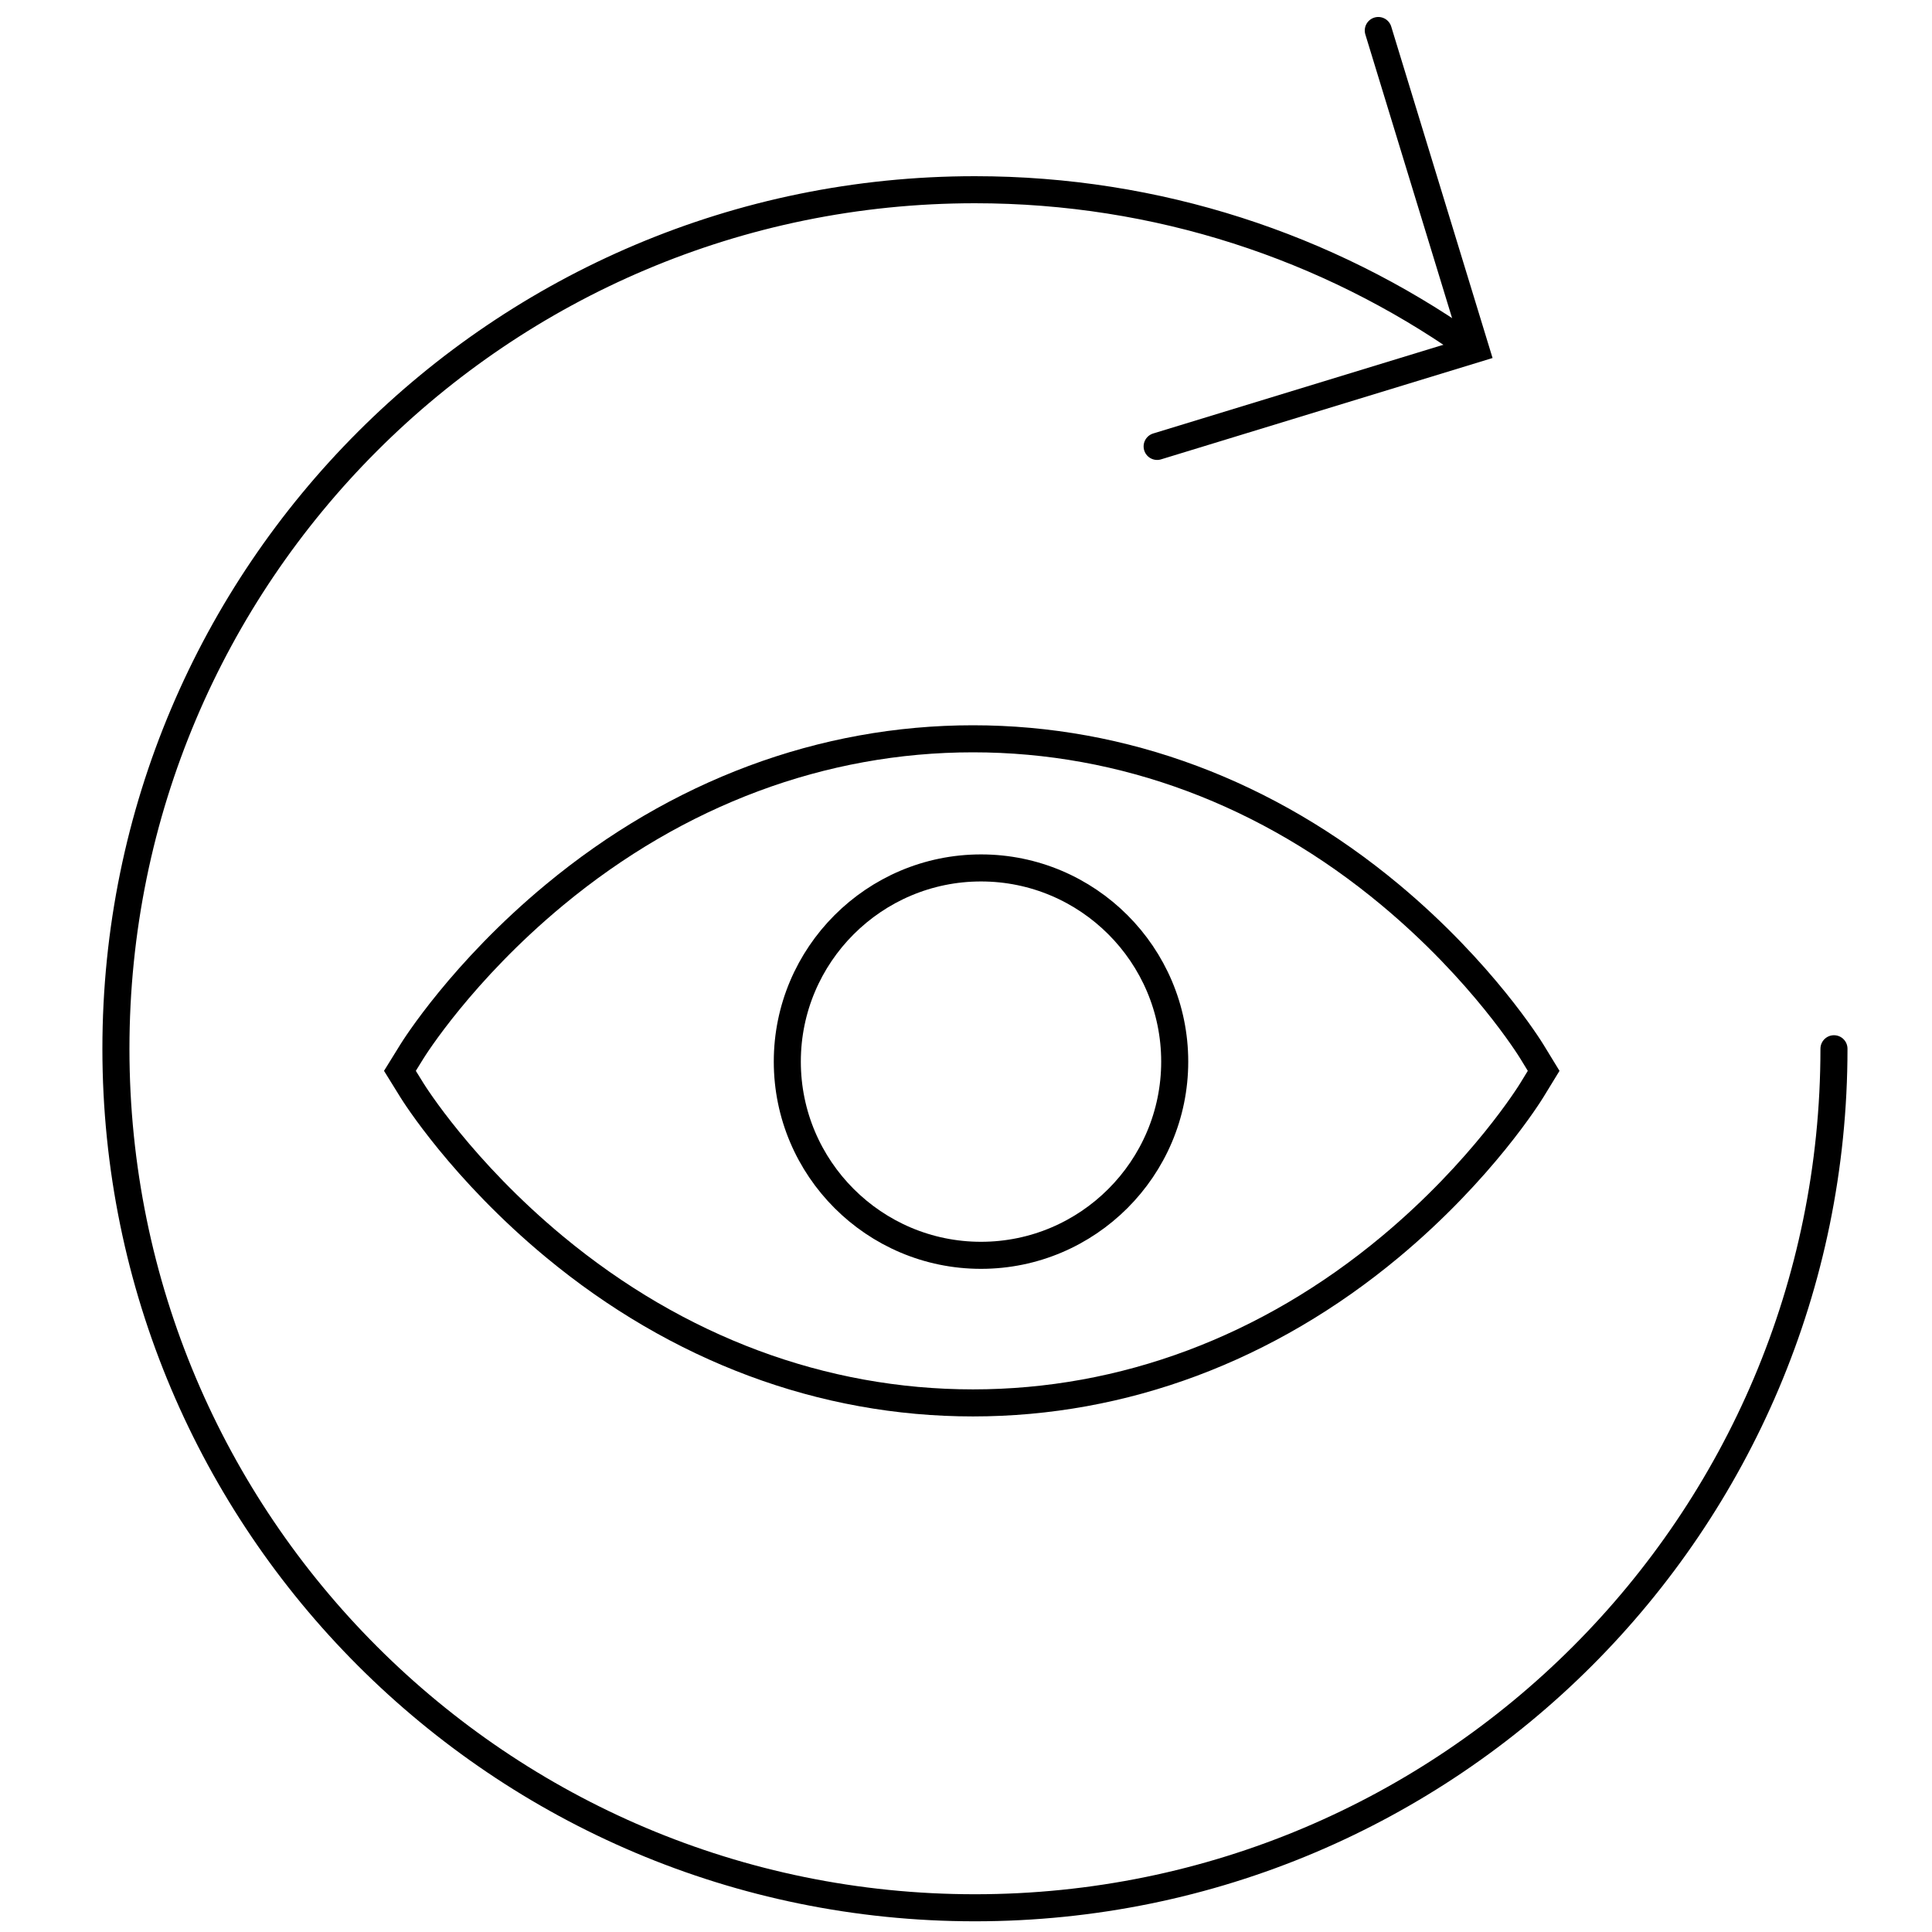
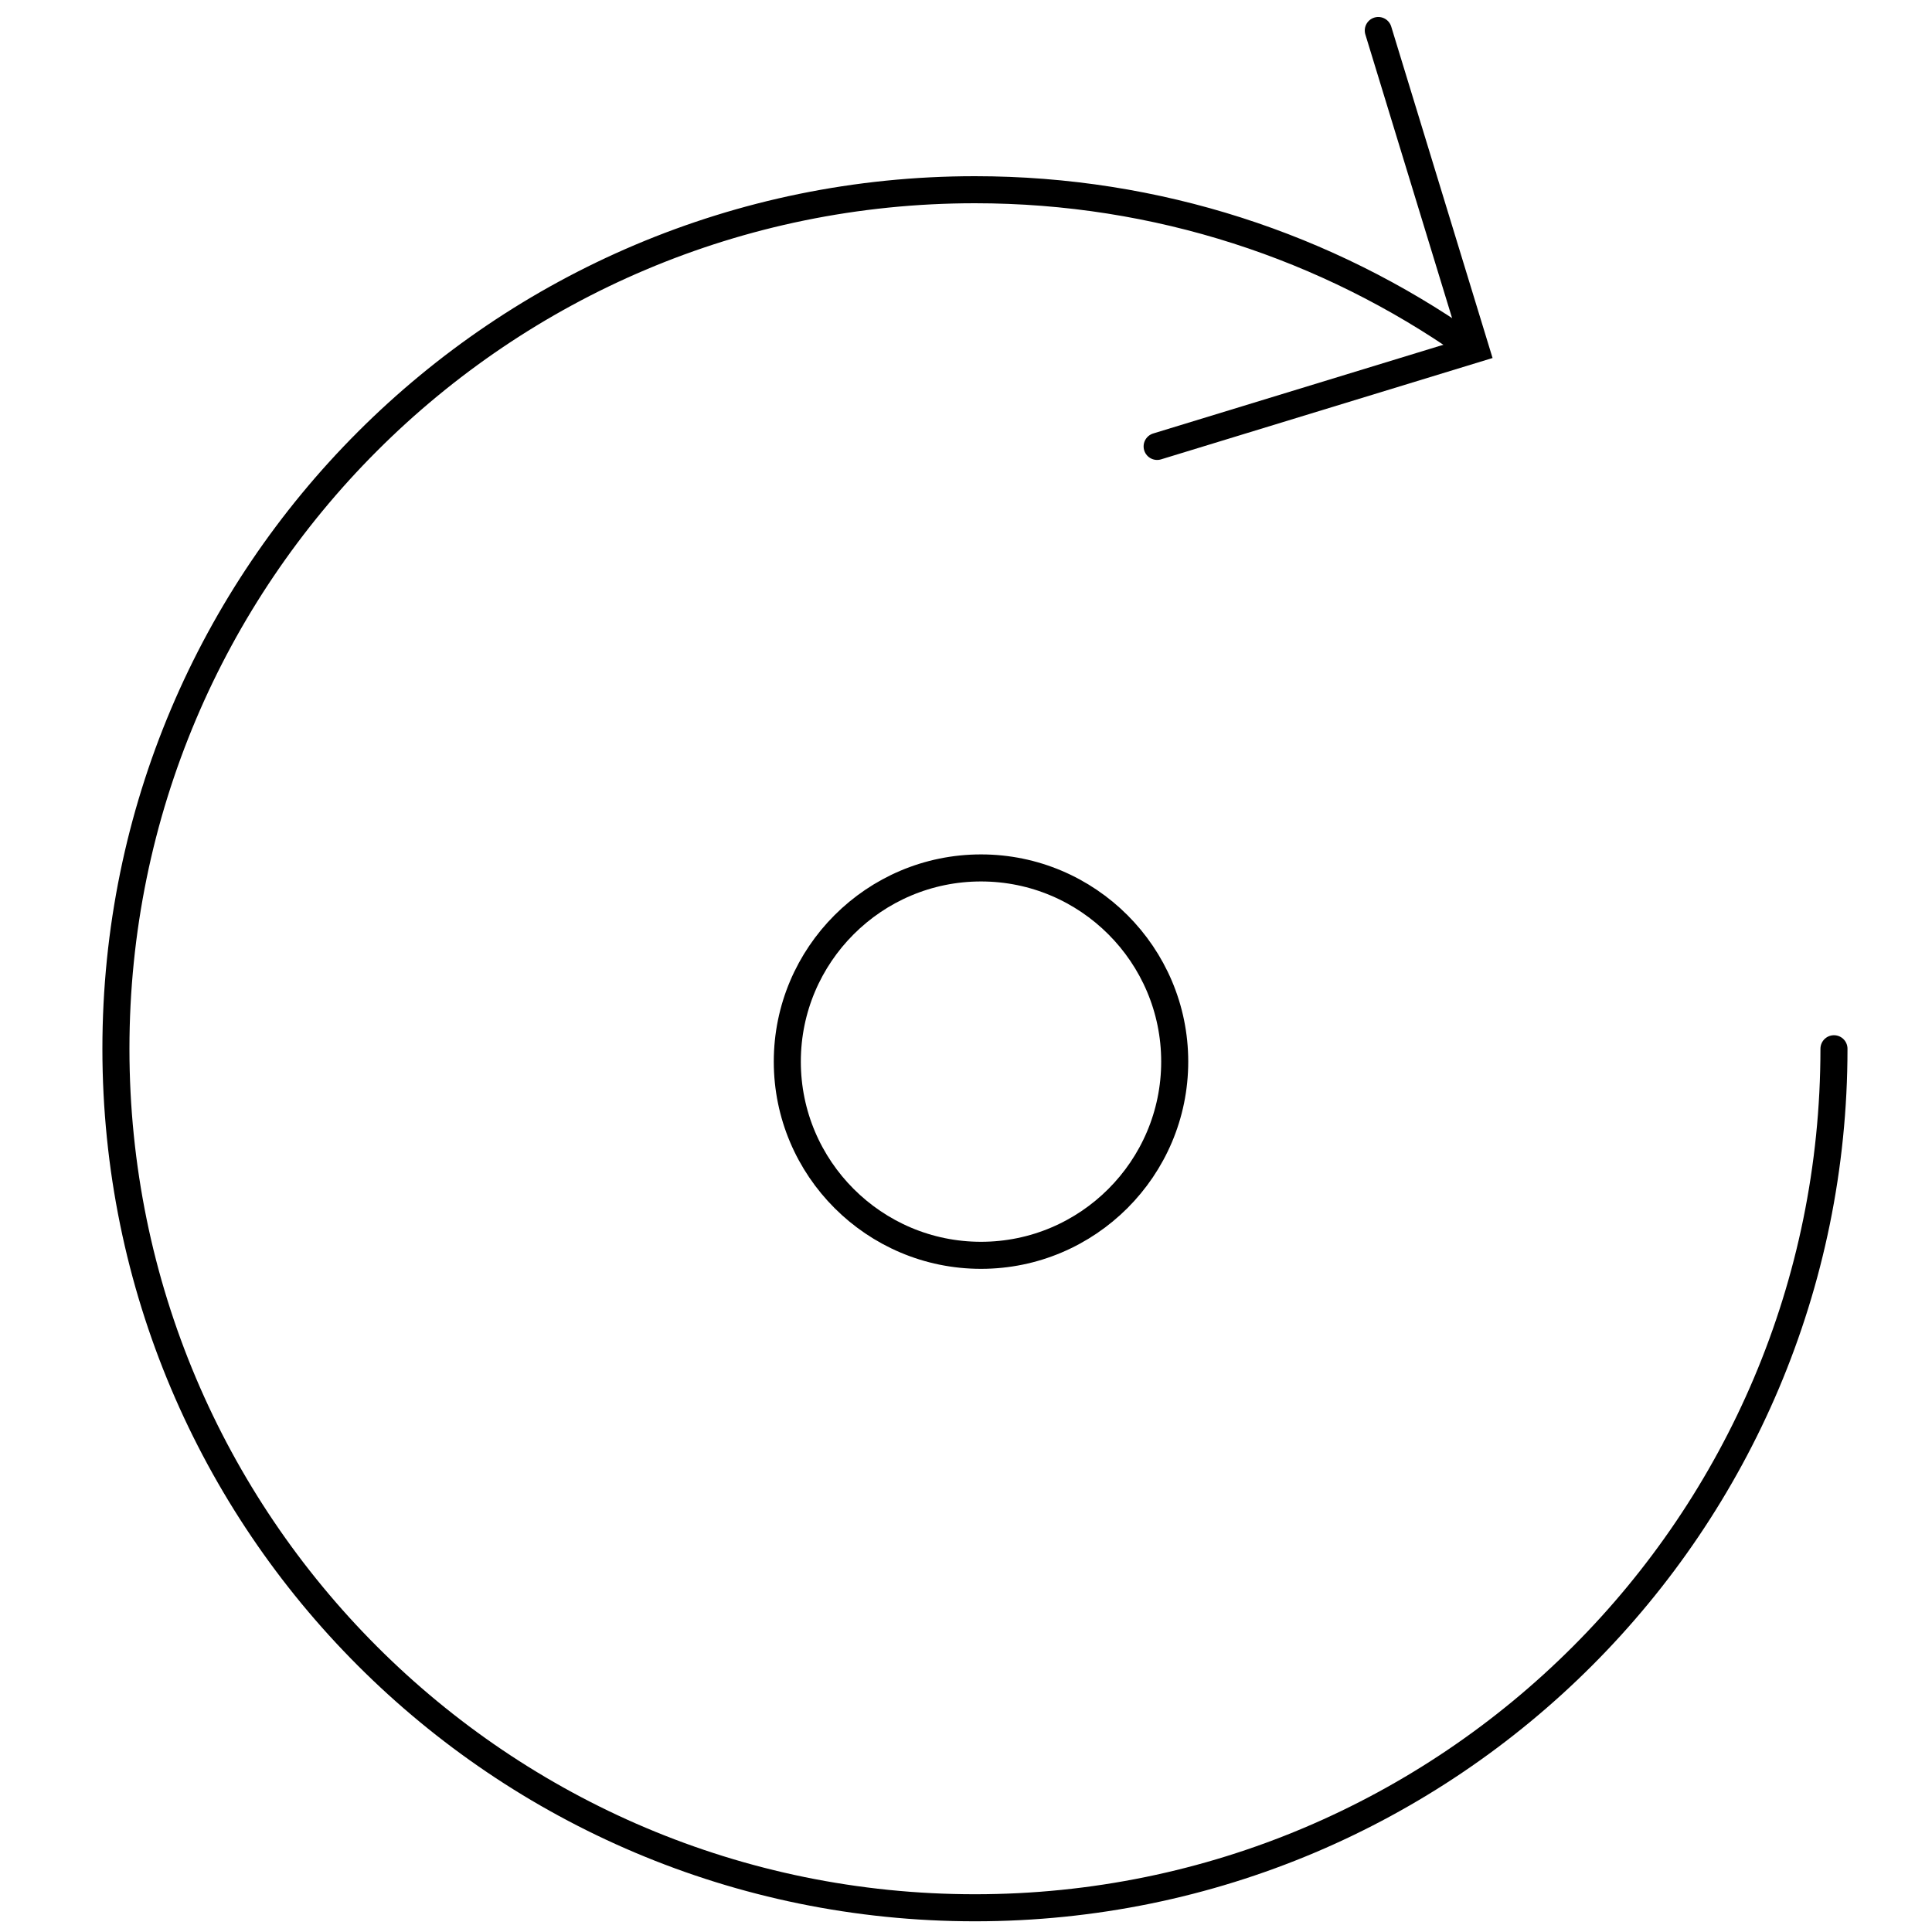
<svg xmlns="http://www.w3.org/2000/svg" width="100px" height="100px" viewBox="0 0 100 100" version="1.1">
  <title>Group 79</title>
  <g id="InkRockit_Design" stroke="none" stroke-width="1" fill="none" fill-rule="evenodd">
    <g id="InkRockit_Design-Mobile" transform="translate(-110, -2214)">
      <g id="Group-38" transform="translate(20, 2214)">
        <g id="Group-79" transform="translate(90, 0)">
          <rect id="Rectangle" fill-opacity="0" fill="#FFFFFF" x="0" y="0" width="100" height="100" />
          <g id="Group-78" transform="translate(6, 1)" stroke="#000000" stroke-width="1.4">
            <g id="Group-77" transform="translate(14.7, 37.24)" fill-rule="nonzero">
-               <path d="M59.199,17.187 L58.589,16.189 C58.487,16.023 56.033,12.056 51.265,8.081 C44.924,2.795 37.453,0 29.66,0 C21.87,0 14.381,2.793 8.003,8.077 C3.208,12.05 0.726,16.014 0.623,16.181 L0,17.187 L0.623,18.193 C0.726,18.36 3.208,22.324 8.003,26.297 C14.381,31.581 21.87,34.374 29.66,34.374 C37.453,34.374 44.924,31.579 51.265,26.293 C56.033,22.318 58.487,18.351 58.589,18.184 L59.199,17.187 Z" id="Path" />
              <path d="M30.077,26.735 C24.549,26.735 20.051,22.237 20.051,16.709 C20.051,11.181 24.549,6.684 30.077,6.684 C35.605,6.684 40.103,11.181 40.103,16.709 C40.103,22.237 35.605,26.735 30.077,26.735 Z" id="Path" />
            </g>
            <path d="M69.93,16.831 C62.717,11.782 53.936,8.82 44.463,8.82 C19.907,8.82 0,28.727 0,53.283 C0,77.839 19.907,97.746 44.463,97.746 C69.019,97.746 88.926,77.839 88.926,53.283" id="Path" stroke-linecap="round" fill-rule="nonzero" />
            <polyline id="Path" stroke-linecap="round" transform="translate(59.616, 11.343) rotate(-287) translate(-59.616, -11.343) " points="50.996 2.722 68.236 2.722 68.236 19.963" />
          </g>
        </g>
      </g>
    </g>
  </g>
</svg>